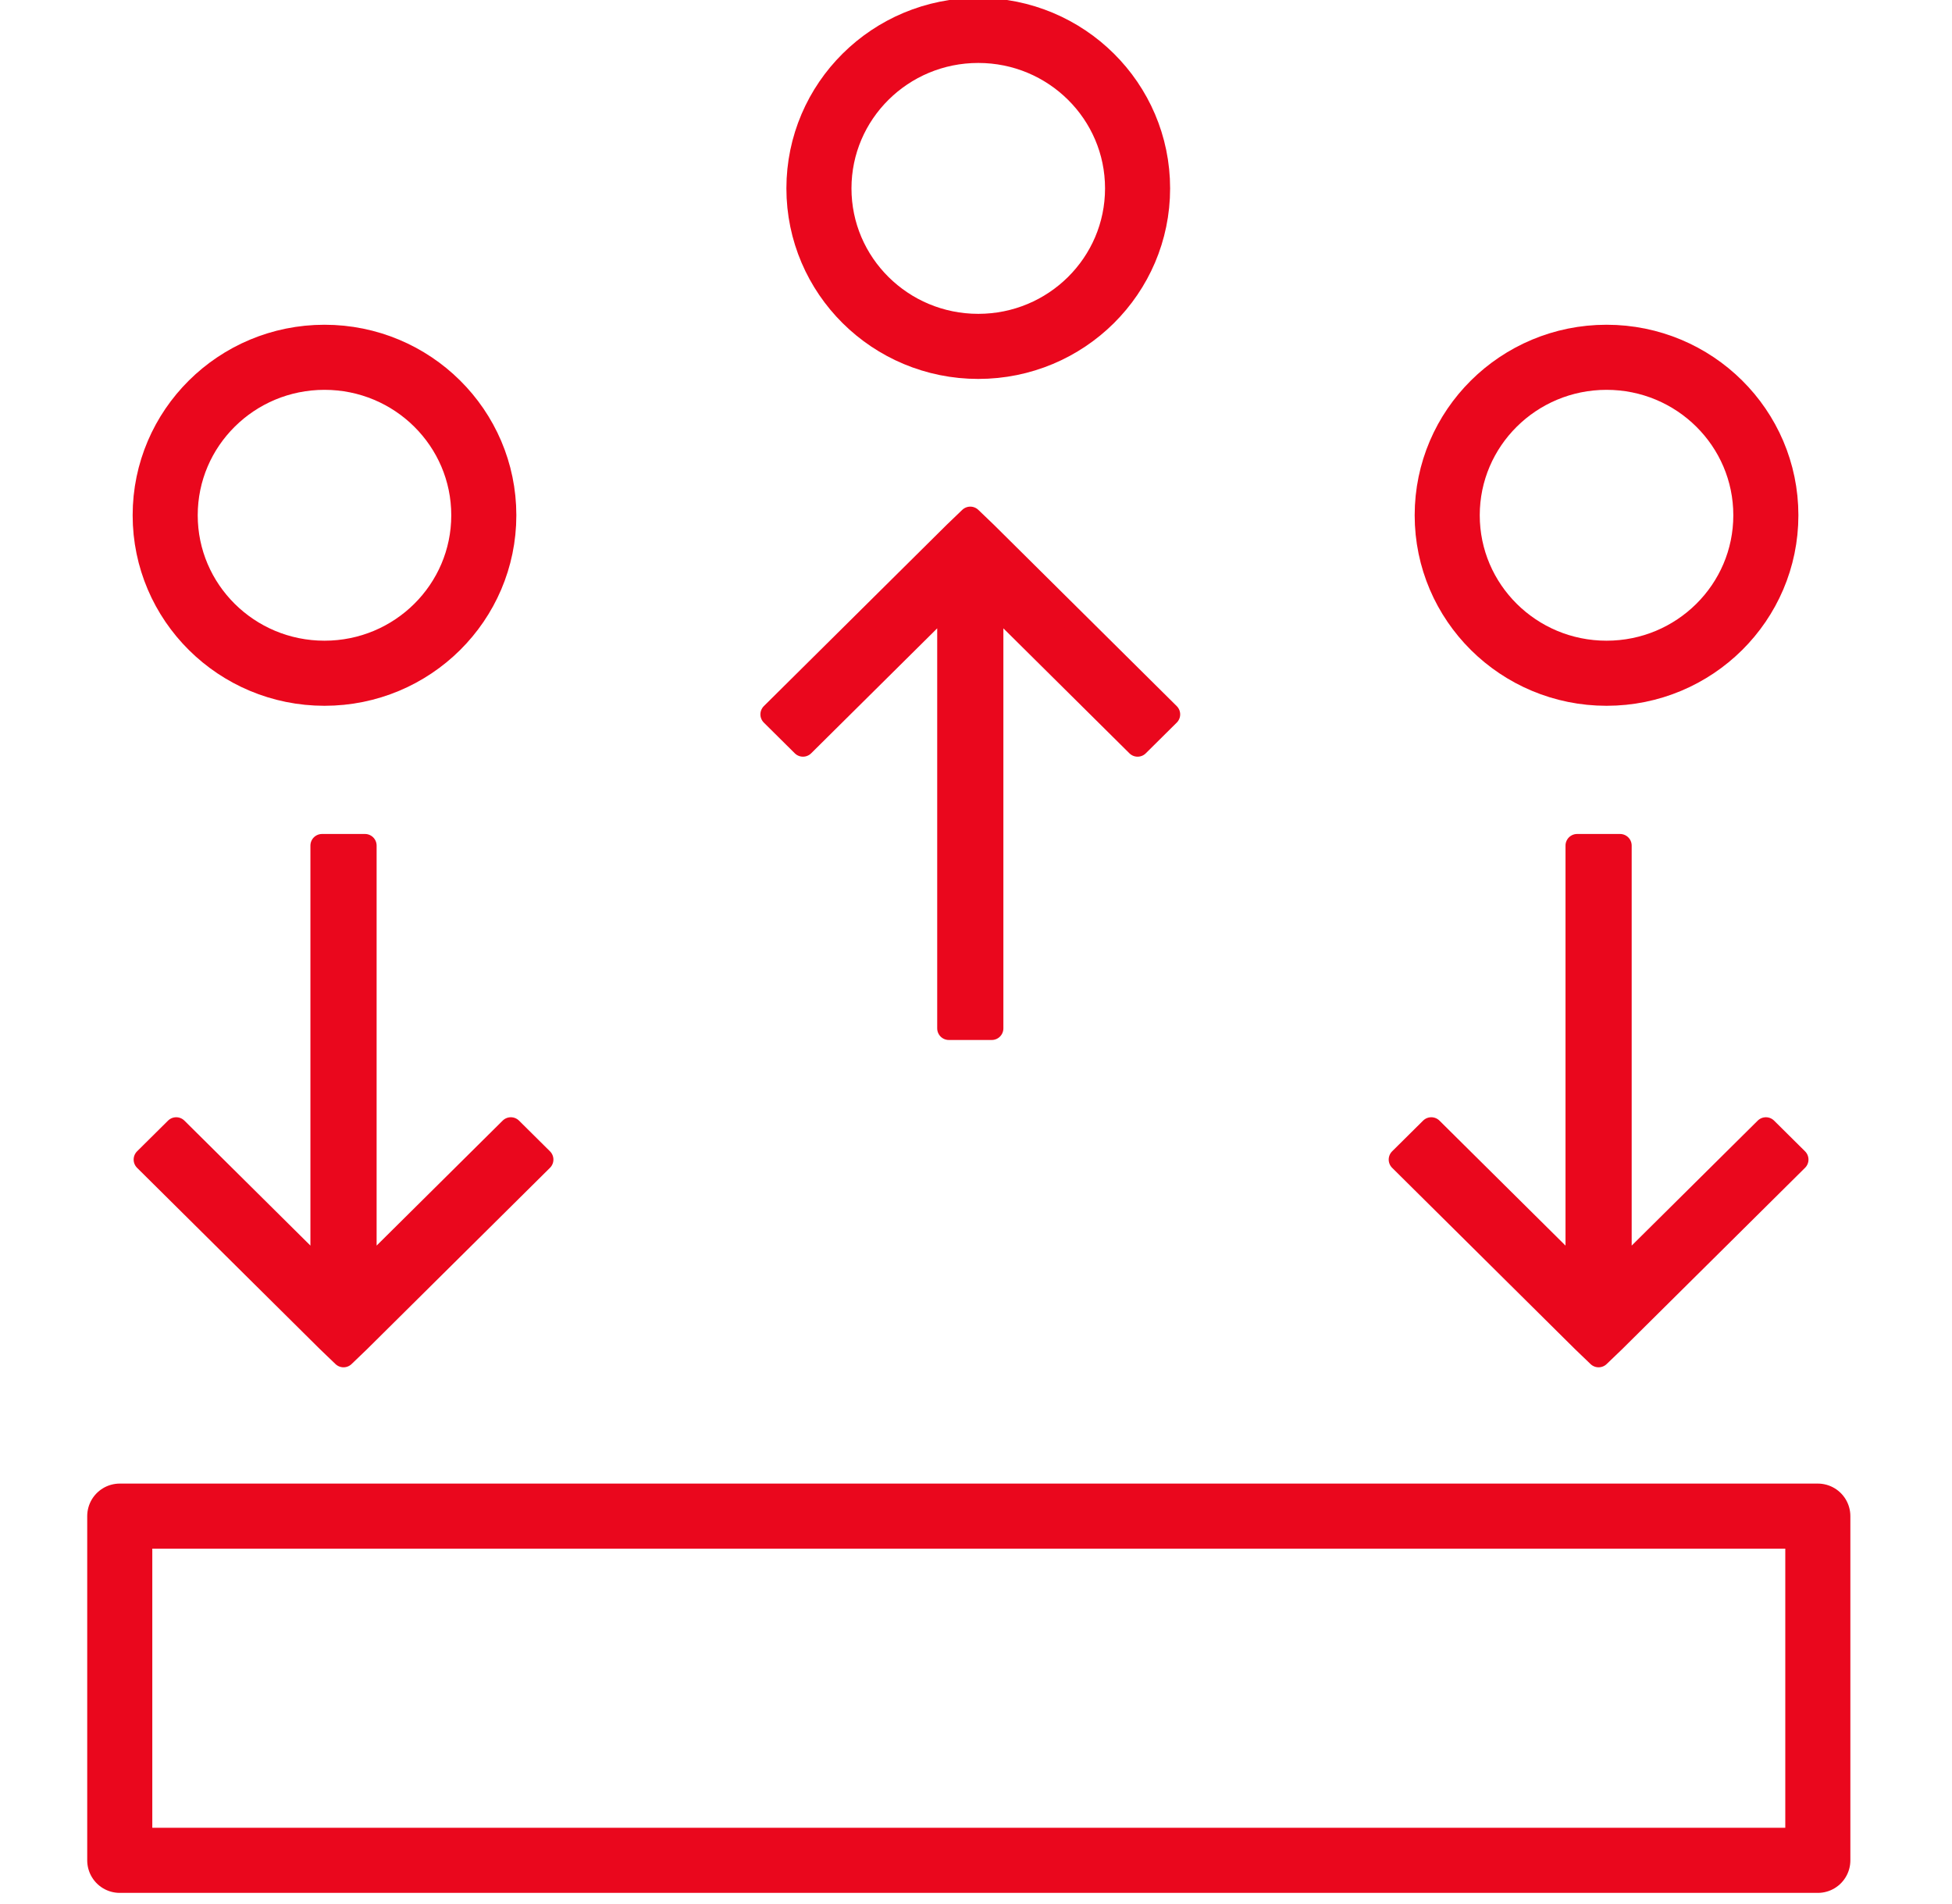
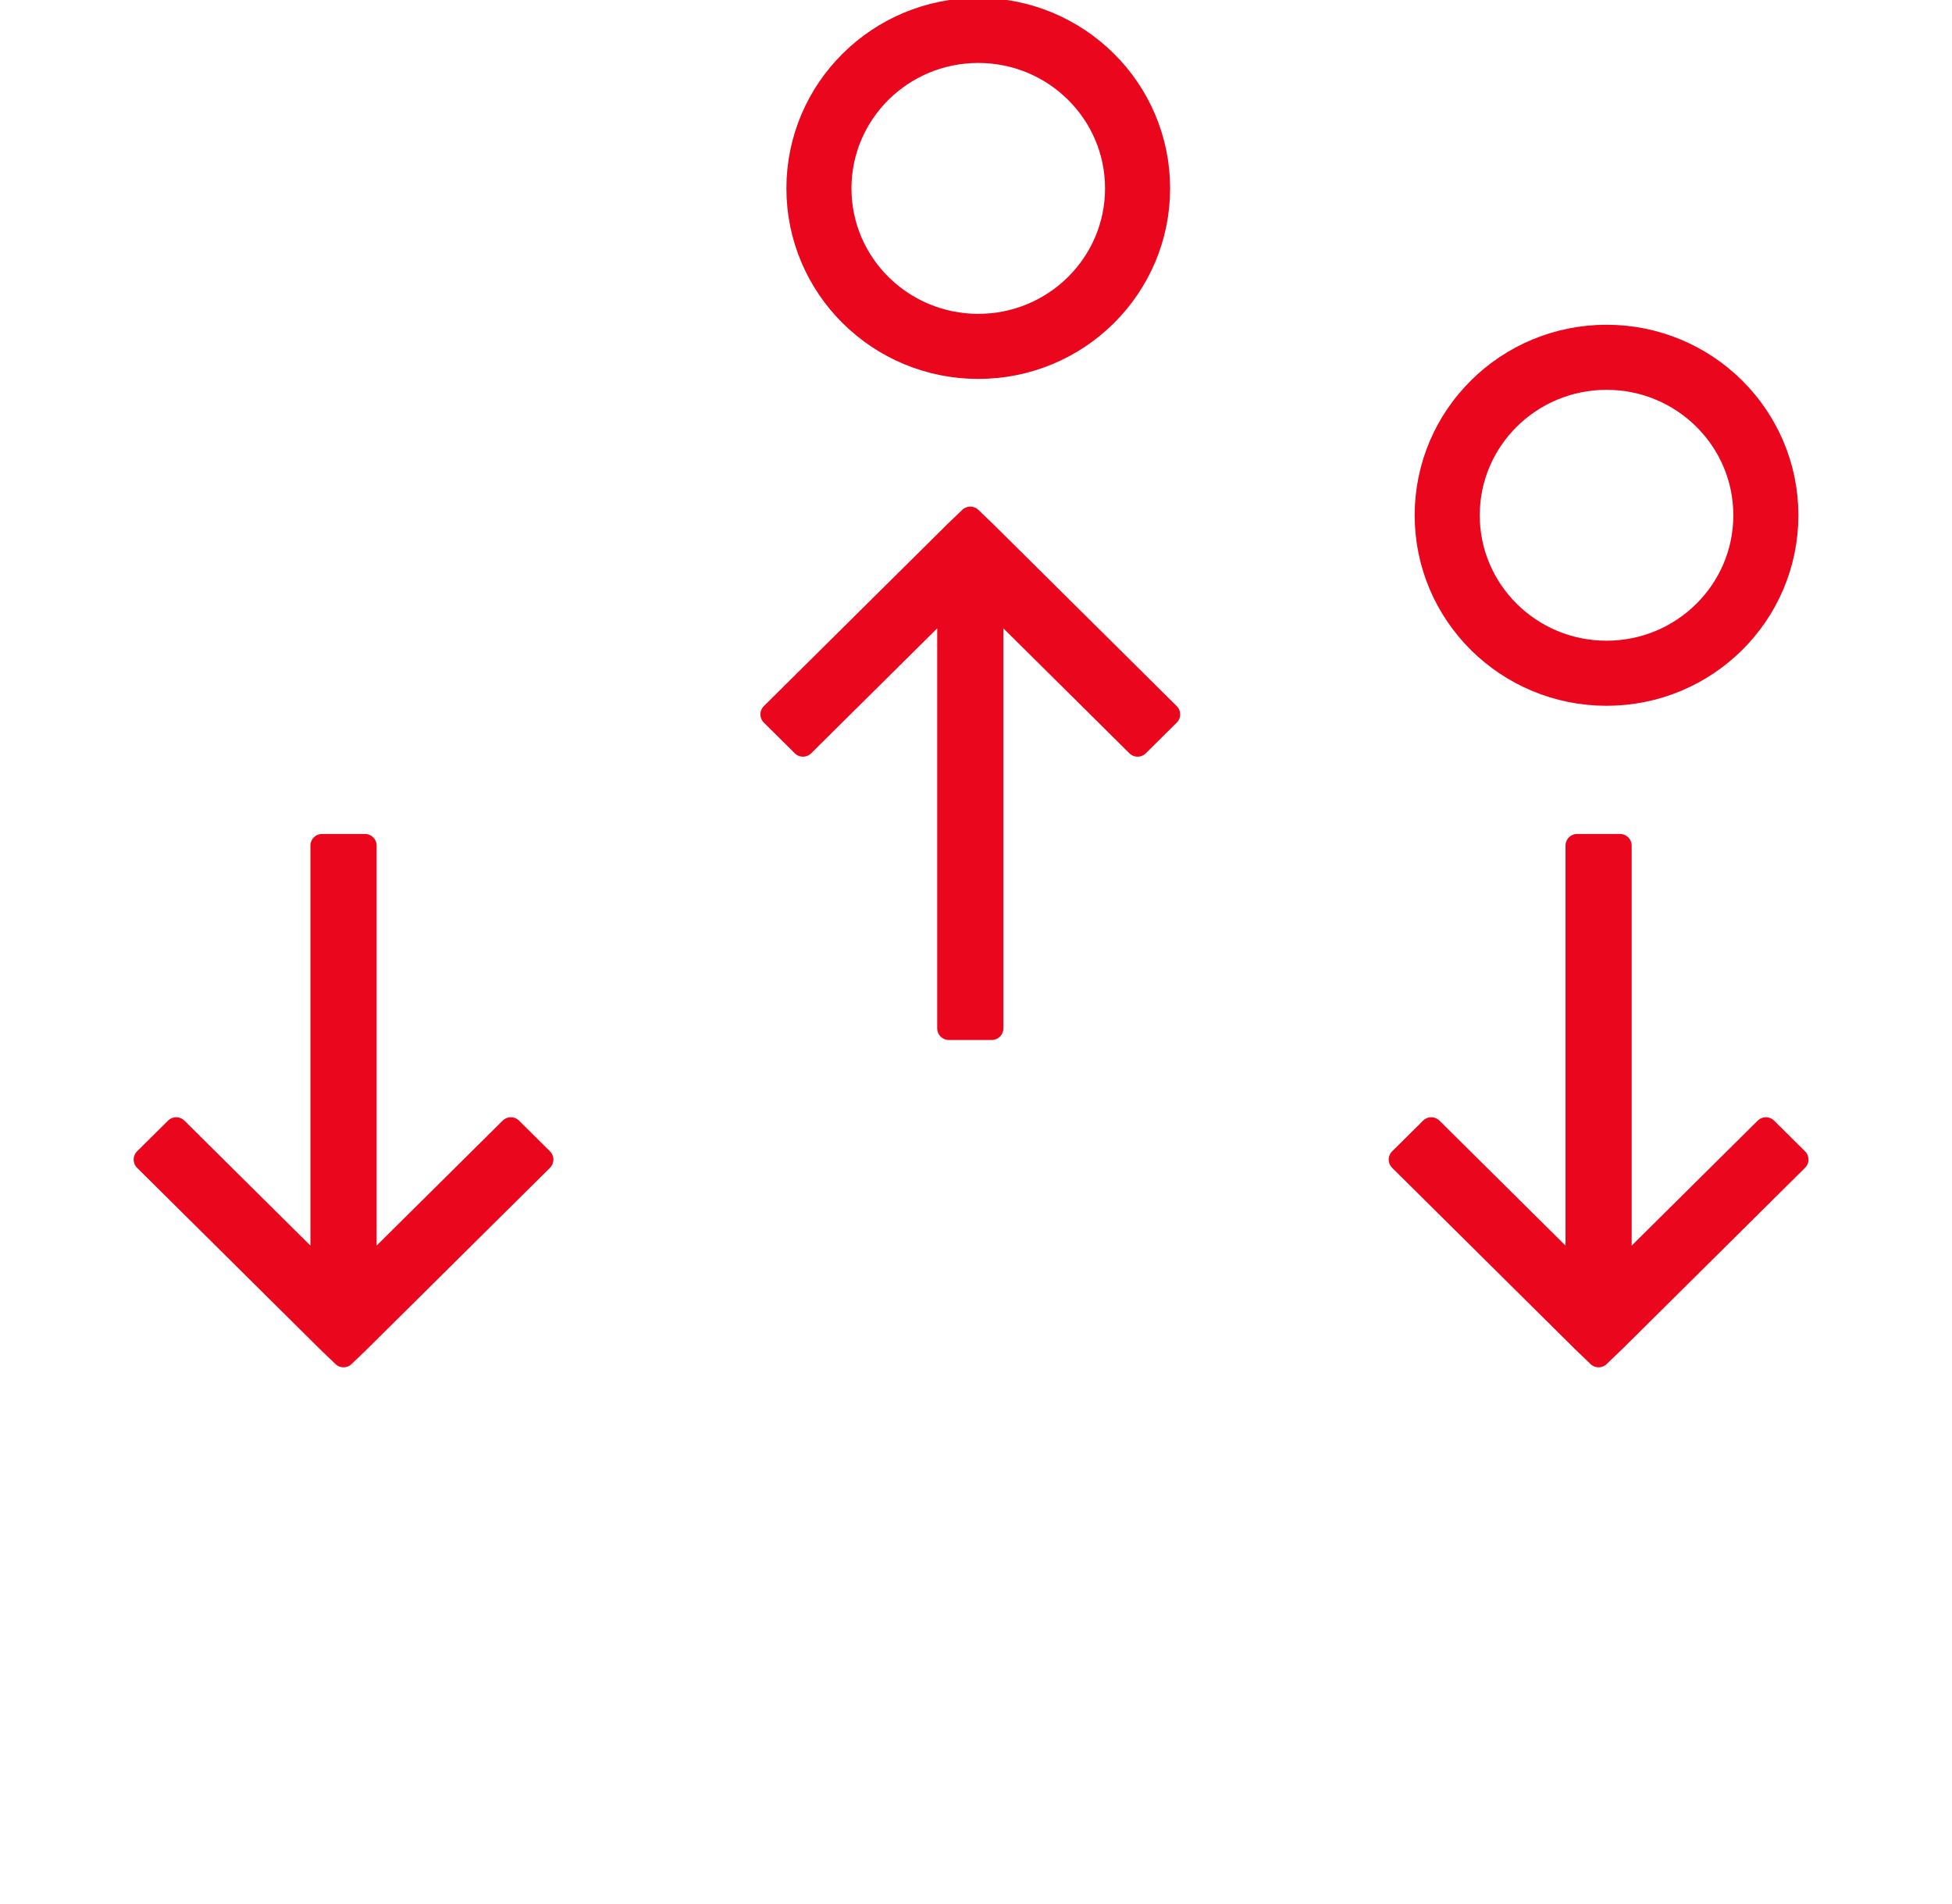
<svg xmlns="http://www.w3.org/2000/svg" width="80" height="78" viewBox="0 0 80 78" fill="none">
  <g clip-path="url(#clip0_20_1371)">
-     <path d="M74.501 62.123H4.908V76.227H74.501V62.123Z" stroke="#EA071D" stroke-width="2.667" stroke-linecap="round" stroke-linejoin="round" />
-     <path d="M13.299 27.586C16.905 27.586 19.828 24.688 19.828 21.113C19.828 17.538 16.905 14.64 13.299 14.64C9.693 14.64 6.77 17.538 6.77 21.113C6.77 24.688 9.693 27.586 13.299 27.586Z" stroke="#EA071D" stroke-width="2.667" stroke-linecap="round" stroke-linejoin="round" />
    <path d="M40.093 14.193C43.699 14.193 46.622 11.295 46.622 7.719C46.622 4.144 43.699 1.246 40.093 1.246C36.487 1.246 33.563 4.144 33.563 7.719C33.563 11.295 36.487 14.193 40.093 14.193Z" stroke="#EA071D" stroke-width="2.667" stroke-linecap="round" stroke-linejoin="round" />
    <path d="M65.842 27.586C69.448 27.586 72.371 24.688 72.371 21.113C72.371 17.538 69.448 14.64 65.842 14.64C62.236 14.64 59.312 17.538 59.312 21.113C59.312 24.688 62.236 27.586 65.842 27.586Z" stroke="#EA071D" stroke-width="2.667" stroke-linecap="round" stroke-linejoin="round" />
    <path d="M13.198 34.648V52.18L7.222 46.255L5.953 47.513L13.444 54.94L14.079 55.549L14.713 54.94L22.205 47.513L20.936 46.255L14.959 52.18V34.648H13.198Z" fill="#EA071D" stroke="#EA071D" stroke-width="0.952" stroke-linejoin="round" />
    <path d="M40.646 42.137V24.604L46.623 30.529L47.892 29.271L40.401 21.844L39.766 21.235L39.132 21.844L31.64 29.271L32.909 30.529L38.886 24.604V42.137H40.646Z" fill="#EA071D" stroke="#EA071D" stroke-width="0.952" stroke-linejoin="round" />
    <path d="M64.636 34.648V52.18L58.659 46.255L57.39 47.513L64.882 54.94L65.516 55.549L66.151 54.94L73.642 47.513L72.373 46.255L66.396 52.18V34.648H64.636Z" fill="#EA071D" stroke="#EA071D" stroke-width="0.952" stroke-linejoin="round" />
  </g>
  <defs>
    <clipPath id="clip0_20_1371">
      <rect width="74" height="78" fill="white" transform="translate(3)" />
    </clipPath>
  </defs>
</svg>